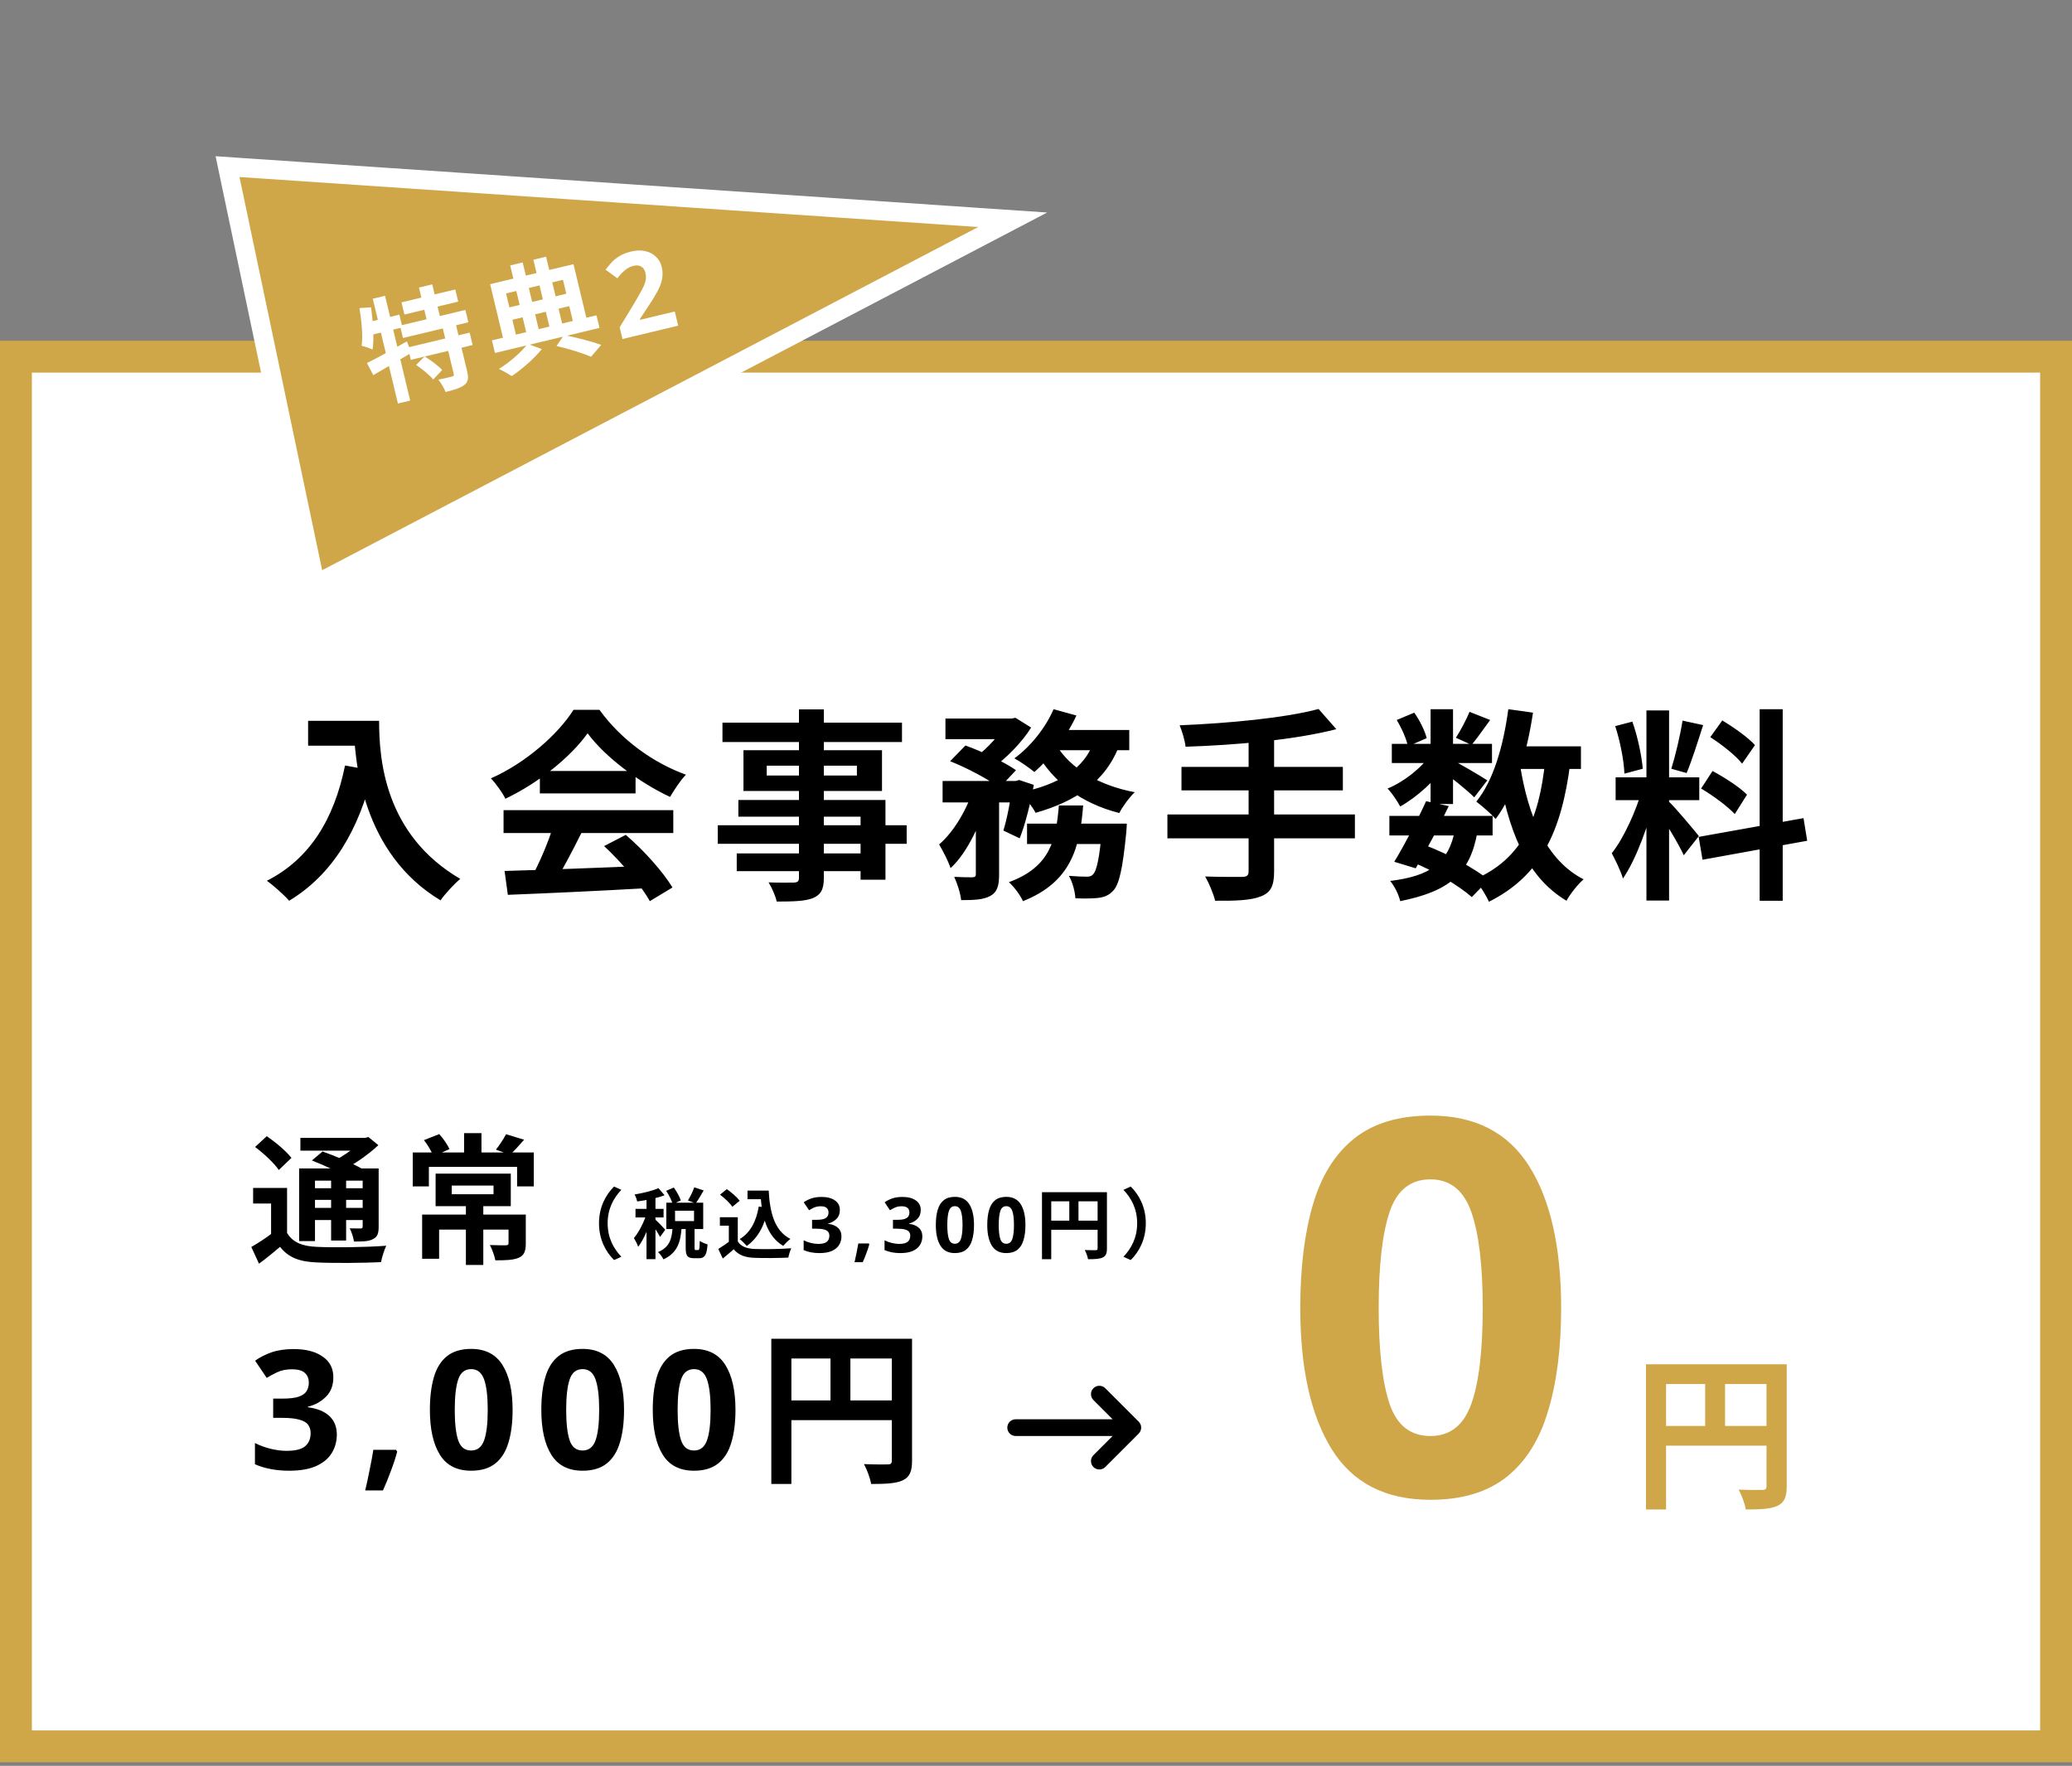
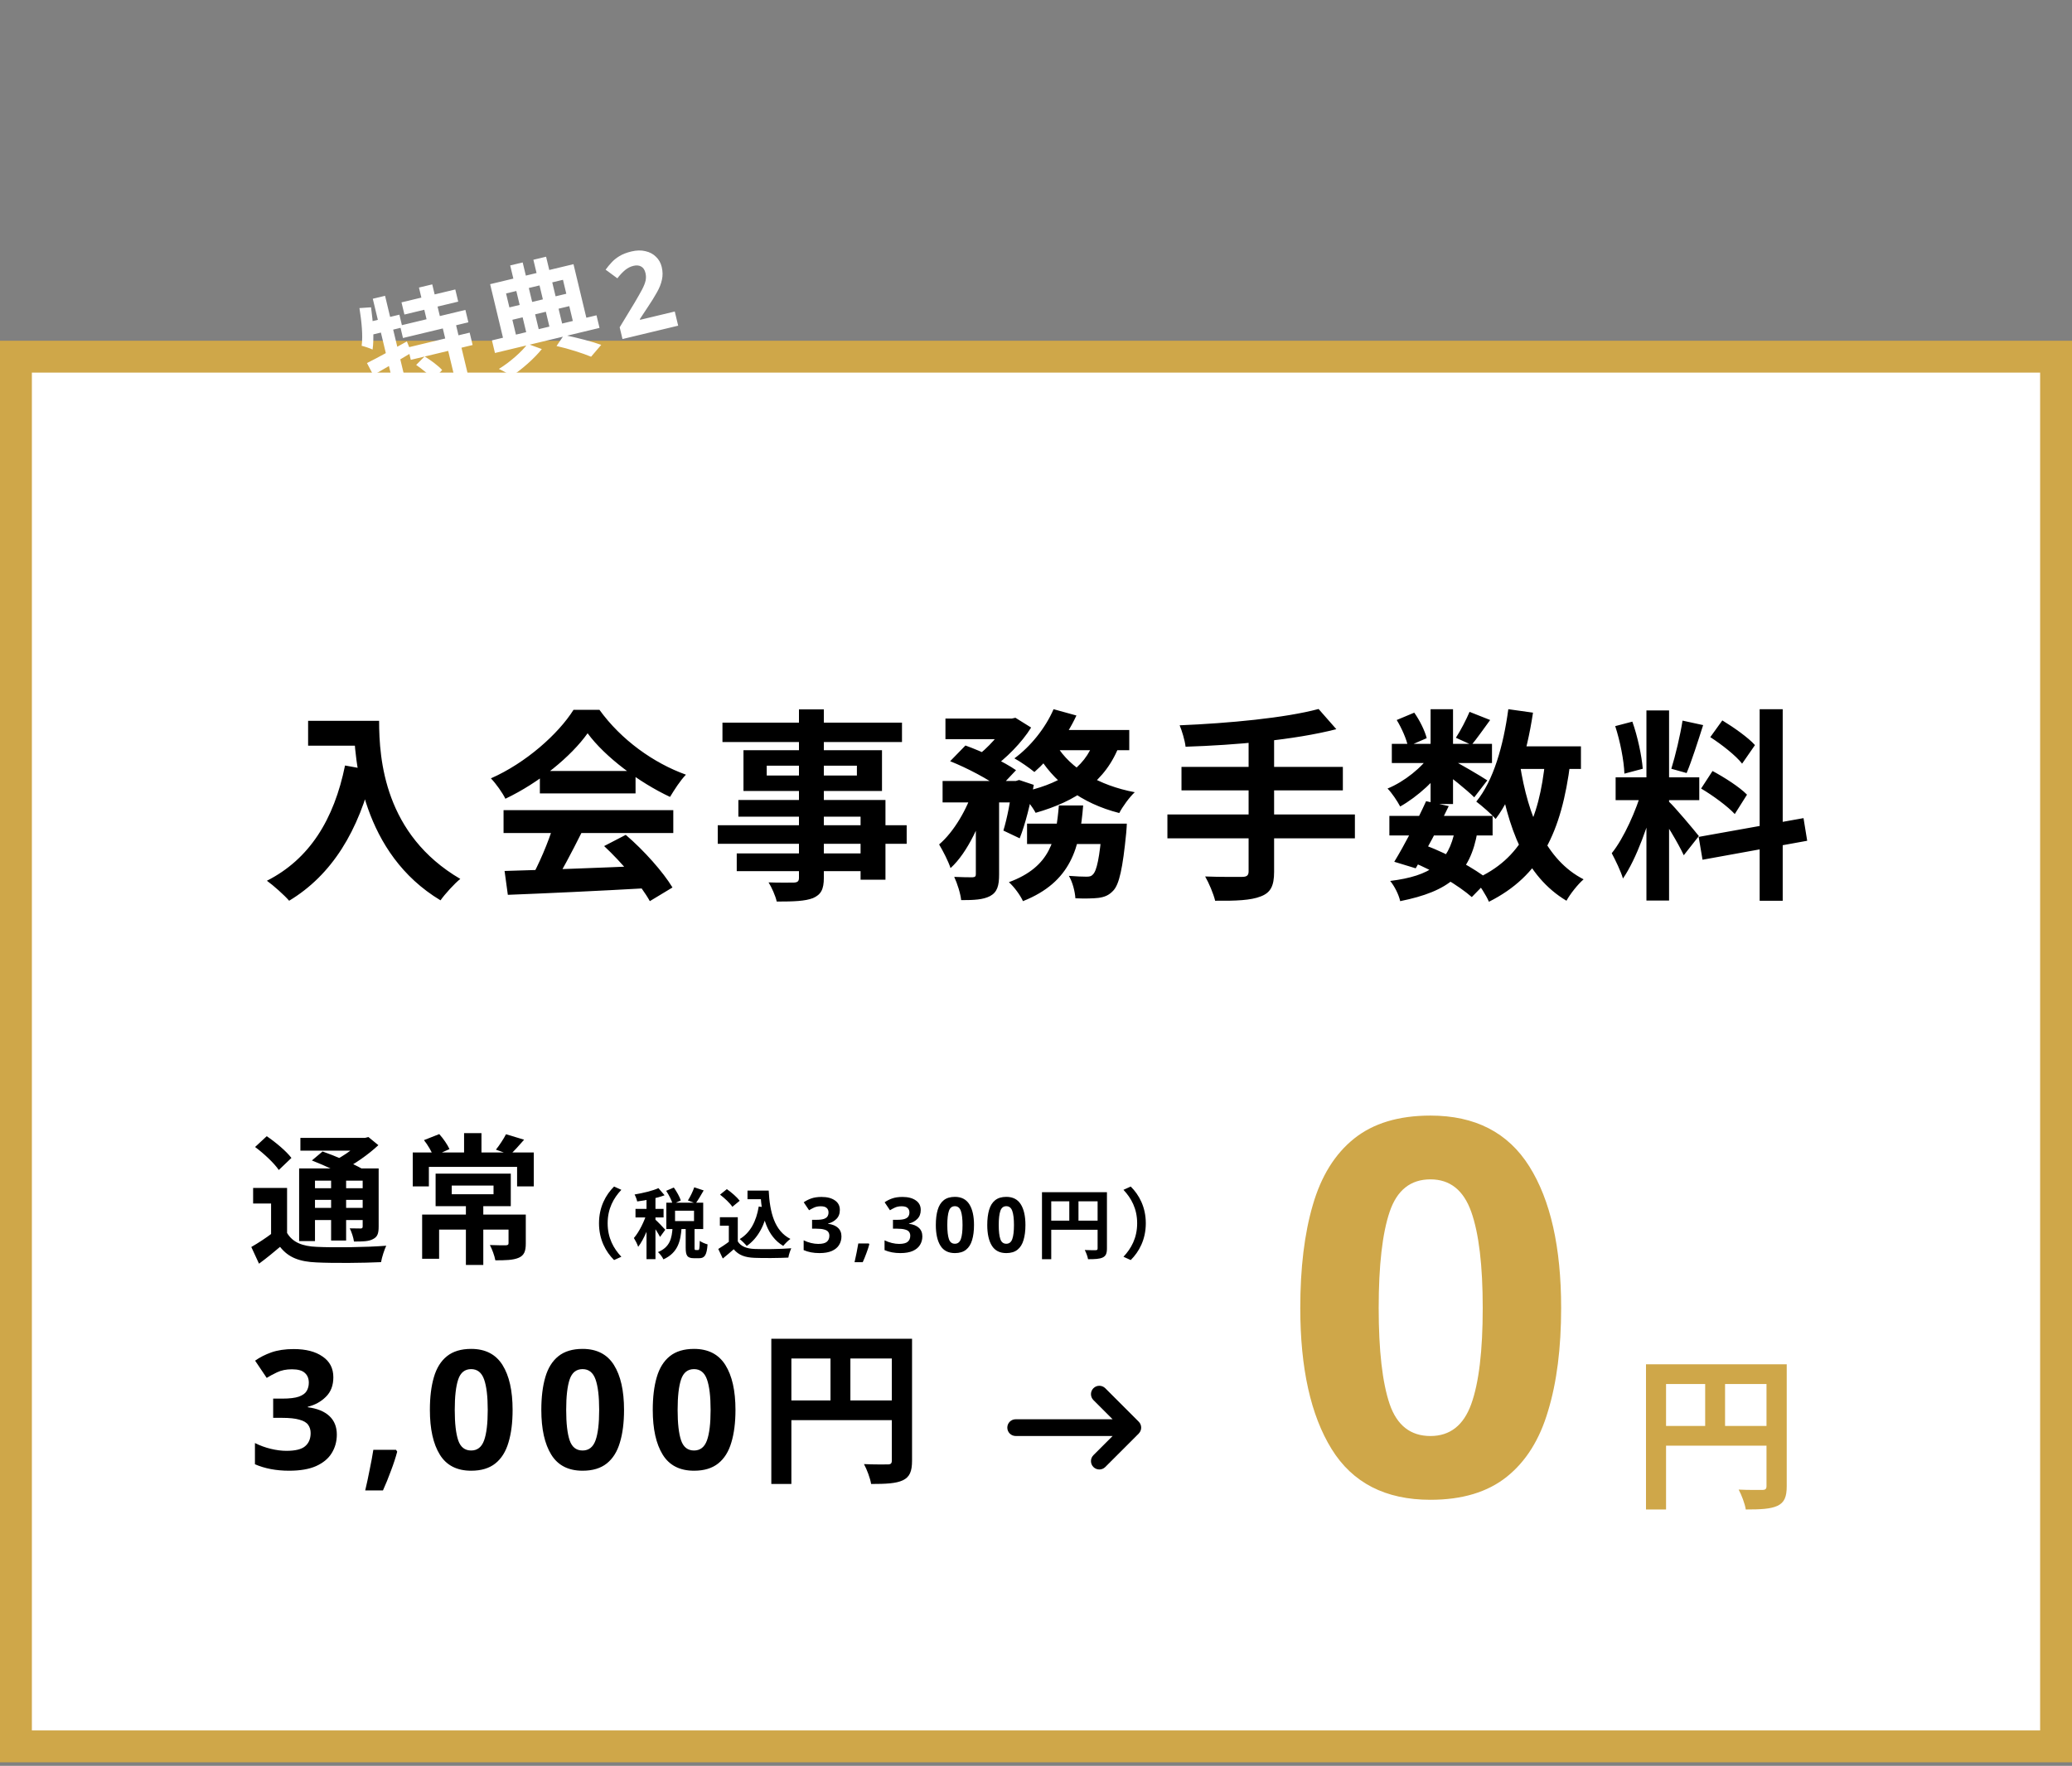
<svg xmlns="http://www.w3.org/2000/svg" width="325" height="277" viewBox="0 0 325 277" fill="none">
  <rect x="0" y="0" width="325" height="277" fill="#808080" stroke="none" />
  <rect x="2.5" y="55.95" width="320" height="218" fill="white" stroke="#CFA749" stroke-width="5" />
  <path d="M45.028 186.352V194.448H42.52V188.794H39.704V186.352H45.028ZM45.028 193.414C45.908 194.888 47.426 195.504 49.692 195.592C52.31 195.724 57.546 195.658 60.582 195.416C60.296 196.01 59.9 197.22 59.768 197.99C57.04 198.122 52.354 198.166 49.648 198.034C47.008 197.924 45.248 197.286 43.928 195.592C42.916 196.45 41.882 197.308 40.628 198.232L39.418 195.614C40.452 195.02 41.684 194.228 42.74 193.414H45.028ZM40.012 179.928L41.838 178.234C43.202 179.158 44.918 180.588 45.71 181.644L43.73 183.536C43.026 182.48 41.376 180.94 40.012 179.928ZM48.922 182.04L50.594 180.632C52.552 181.314 55.324 182.502 56.82 183.36L55.016 184.922C53.674 184.086 50.946 182.832 48.922 182.04ZM46.92 183.294H58.118V185.208H49.406V194.69H46.92V183.294ZM56.886 183.294H59.394V192.402C59.394 193.48 59.218 194.03 58.492 194.382C57.81 194.756 56.842 194.756 55.522 194.756C55.434 194.118 55.148 193.26 54.862 192.688C55.566 192.71 56.336 192.71 56.556 192.71C56.82 192.71 56.886 192.622 56.886 192.38V183.294ZM47.118 178.498H57.612V180.5H47.118V178.498ZM48.306 186.396H57.744V188.222H48.306V186.396ZM48.306 189.476H57.744V191.39H48.306V189.476ZM51.936 184.196H54.29V194.602H51.936V184.196ZM56.666 178.498H57.26L57.788 178.366L59.35 179.642C57.788 181.094 55.61 182.656 53.586 183.624C53.278 183.184 52.64 182.502 52.266 182.15C53.916 181.358 55.83 179.972 56.666 178.96V178.498ZM73.078 188.662H75.806V198.43H73.078V188.662ZM70.856 185.978V187.342H77.412V185.978H70.856ZM68.326 184.108H80.118V189.212H68.326V184.108ZM66.214 190.532H81.02V192.886H68.876V197.462H66.214V190.532ZM79.766 190.532H82.472V195.064C82.472 196.252 82.23 196.934 81.35 197.308C80.47 197.682 79.282 197.704 77.698 197.704C77.566 196.978 77.192 195.966 76.84 195.306C77.83 195.35 79.018 195.35 79.326 195.35C79.656 195.328 79.766 195.262 79.766 195.02V190.532ZM72.792 177.75H75.52V181.798H72.792V177.75ZM64.74 180.786H83.726V186.11H81.108V183.052H67.27V186.11H64.74V180.786ZM66.5 178.85L68.898 177.904C69.536 178.608 70.196 179.576 70.504 180.258L67.974 181.38C67.732 180.676 67.094 179.598 66.5 178.85ZM79.37 177.926L82.208 178.784C81.416 179.708 80.624 180.566 80.008 181.138L77.786 180.346C78.336 179.664 78.996 178.652 79.37 177.926Z" fill="black" />
  <path d="M52.286 216.046C52.286 217.329 51.896 218.352 51.116 219.114C50.353 219.877 49.409 220.397 48.282 220.674V220.752C49.755 220.943 50.882 221.402 51.662 222.13C52.442 222.858 52.832 223.829 52.832 225.042C52.832 226.117 52.563 227.088 52.026 227.954C51.506 228.804 50.691 229.48 49.582 229.982C48.49 230.468 47.077 230.71 45.344 230.71C43.333 230.71 41.548 230.372 39.988 229.696V226.368C40.785 226.767 41.617 227.07 42.484 227.278C43.351 227.486 44.165 227.59 44.928 227.59C46.332 227.59 47.311 227.348 47.866 226.862C48.438 226.377 48.724 225.692 48.724 224.808C48.724 224.306 48.594 223.872 48.334 223.508C48.074 223.144 47.615 222.876 46.956 222.702C46.315 222.512 45.413 222.416 44.252 222.416H42.848V219.4H44.278C45.422 219.4 46.289 219.296 46.878 219.088C47.485 218.863 47.892 218.568 48.1 218.204C48.325 217.823 48.438 217.39 48.438 216.904C48.438 216.246 48.23 215.734 47.814 215.37C47.415 214.989 46.739 214.798 45.786 214.798C44.902 214.798 44.131 214.954 43.472 215.266C42.813 215.578 42.267 215.873 41.834 216.15L40.014 213.446C40.742 212.926 41.591 212.493 42.562 212.146C43.55 211.8 44.72 211.626 46.072 211.626C47.979 211.626 49.487 212.016 50.596 212.796C51.723 213.559 52.286 214.642 52.286 216.046ZM62.121 227.434L62.303 227.72C62.06 228.639 61.731 229.644 61.315 230.736C60.916 231.828 60.5 232.851 60.067 233.804H57.285C57.528 232.782 57.762 231.69 57.987 230.528C58.23 229.367 58.42 228.336 58.559 227.434H62.121ZM80.403 221.168C80.403 223.162 80.186 224.869 79.753 226.29C79.337 227.712 78.652 228.804 77.699 229.566C76.746 230.329 75.48 230.71 73.903 230.71C71.667 230.71 70.029 229.87 68.989 228.188C67.949 226.507 67.429 224.167 67.429 221.168C67.429 219.175 67.637 217.468 68.053 216.046C68.469 214.608 69.154 213.507 70.107 212.744C71.06 211.982 72.326 211.6 73.903 211.6C76.122 211.6 77.76 212.441 78.817 214.122C79.874 215.804 80.403 218.152 80.403 221.168ZM71.329 221.168C71.329 223.283 71.511 224.878 71.875 225.952C72.239 227.01 72.915 227.538 73.903 227.538C74.874 227.538 75.55 227.01 75.931 225.952C76.312 224.895 76.503 223.3 76.503 221.168C76.503 219.054 76.312 217.459 75.931 216.384C75.55 215.31 74.874 214.772 73.903 214.772C72.915 214.772 72.239 215.31 71.875 216.384C71.511 217.459 71.329 219.054 71.329 221.168ZM97.882 221.168C97.882 223.162 97.665 224.869 97.232 226.29C96.816 227.712 96.131 228.804 95.178 229.566C94.225 230.329 92.959 230.71 91.382 230.71C89.146 230.71 87.508 229.87 86.468 228.188C85.428 226.507 84.908 224.167 84.908 221.168C84.908 219.175 85.116 217.468 85.532 216.046C85.948 214.608 86.632 213.507 87.586 212.744C88.539 211.982 89.805 211.6 91.382 211.6C93.6 211.6 95.239 212.441 96.296 214.122C97.353 215.804 97.882 218.152 97.882 221.168ZM88.808 221.168C88.808 223.283 88.99 224.878 89.354 225.952C89.718 227.01 90.394 227.538 91.382 227.538C92.353 227.538 93.028 227.01 93.41 225.952C93.791 224.895 93.982 223.3 93.982 221.168C93.982 219.054 93.791 217.459 93.41 216.384C93.028 215.31 92.353 214.772 91.382 214.772C90.394 214.772 89.718 215.31 89.354 216.384C88.99 217.459 88.808 219.054 88.808 221.168ZM115.361 221.168C115.361 223.162 115.144 224.869 114.711 226.29C114.295 227.712 113.61 228.804 112.657 229.566C111.703 230.329 110.438 230.71 108.861 230.71C106.625 230.71 104.987 229.87 103.947 228.188C102.907 226.507 102.387 224.167 102.387 221.168C102.387 219.175 102.595 217.468 103.011 216.046C103.427 214.608 104.111 213.507 105.065 212.744C106.018 211.982 107.283 211.6 108.861 211.6C111.079 211.6 112.717 212.441 113.775 214.122C114.832 215.804 115.361 218.152 115.361 221.168ZM106.287 221.168C106.287 223.283 106.469 224.878 106.833 225.952C107.197 227.01 107.873 227.538 108.861 227.538C109.831 227.538 110.507 227.01 110.889 225.952C111.27 224.895 111.461 223.3 111.461 221.168C111.461 219.054 111.27 217.459 110.889 216.384C110.507 215.31 109.831 214.772 108.861 214.772C107.873 214.772 107.197 215.31 106.833 216.384C106.469 217.459 106.287 219.054 106.287 221.168ZM120.984 210.014H141.394V213.108H124.13V232.79H120.984V210.014ZM139.886 210.014H143.058V229.124C143.058 230.814 142.694 231.698 141.602 232.218C140.536 232.712 138.976 232.79 136.636 232.79C136.506 231.906 135.96 230.476 135.518 229.67C137.026 229.748 138.716 229.722 139.236 229.722C139.73 229.722 139.886 229.566 139.886 229.098V210.014ZM122.7 219.686H141.42V222.78H122.7V219.686ZM130.266 211.704H133.386V221.22H130.266V211.704Z" fill="black" />
  <path d="M244.87 205.176C244.87 211.463 244.187 216.848 242.82 221.33C241.508 225.813 239.349 229.257 236.342 231.662C233.335 234.068 229.345 235.27 224.37 235.27C217.318 235.27 212.152 232.619 208.872 227.316C205.592 222.014 203.952 214.634 203.952 205.176C203.952 198.89 204.608 193.505 205.92 189.022C207.232 184.485 209.391 181.014 212.398 178.608C215.405 176.203 219.395 175 224.37 175C231.367 175 236.533 177.652 239.868 182.954C243.203 188.257 244.87 195.664 244.87 205.176ZM216.252 205.176C216.252 211.846 216.826 216.875 217.974 220.264C219.122 223.599 221.254 225.266 224.37 225.266C227.431 225.266 229.563 223.599 230.766 220.264C231.969 216.93 232.57 211.9 232.57 205.176C232.57 198.507 231.969 193.478 230.766 190.088C229.563 186.699 227.431 185.004 224.37 185.004C221.254 185.004 219.122 186.699 217.974 190.088C216.826 193.478 216.252 198.507 216.252 205.176ZM258.18 214.014H278.59V217.108H261.326V236.79H258.18V214.014ZM277.082 214.014H280.254V233.124C280.254 234.814 279.89 235.698 278.798 236.218C277.732 236.712 276.172 236.79 273.832 236.79C273.702 235.906 273.156 234.476 272.714 233.67C274.222 233.748 275.912 233.722 276.432 233.722C276.926 233.722 277.082 233.566 277.082 233.098V214.014ZM259.896 223.686H278.616V226.78H259.896V223.686ZM267.462 215.704H270.582V225.22H267.462V215.704Z" fill="#CFA749" />
  <path d="M93.956 191.89C93.956 189.334 95.024 187.414 96.32 186.13L97.46 186.646C96.248 187.93 95.312 189.598 95.312 191.89C95.312 194.194 96.248 195.862 97.46 197.146L96.32 197.662C95.024 196.378 93.956 194.458 93.956 191.89ZM104.492 186.802L105.692 186.286C106.136 186.91 106.604 187.738 106.784 188.314L105.512 188.89C105.368 188.326 104.924 187.45 104.492 186.802ZM108.896 186.25L110.372 186.742C109.952 187.486 109.496 188.254 109.124 188.77L107.9 188.314C108.26 187.75 108.68 186.898 108.896 186.25ZM105.5 192.526H106.916C106.76 194.722 106.328 196.522 104.06 197.554C103.904 197.194 103.508 196.678 103.208 196.414C105.116 195.622 105.38 194.218 105.5 192.526ZM107.552 192.358H108.944V195.682C108.944 196.042 108.968 196.09 109.112 196.09C109.184 196.09 109.436 196.09 109.508 196.09C109.688 196.09 109.736 195.898 109.76 194.65C110.024 194.866 110.612 195.106 110.984 195.202C110.864 196.906 110.516 197.374 109.664 197.374C109.46 197.374 109.064 197.374 108.86 197.374C107.78 197.374 107.552 196.954 107.552 195.694V192.358ZM105.884 189.922V191.554H108.86V189.922H105.884ZM104.516 188.662H110.3V192.802H104.516V188.662ZM101.408 187.378H102.812V197.518H101.408V187.378ZM99.68 189.634H104.084V190.978H99.68V189.634ZM101.492 190.174L102.332 190.546C101.876 192.262 101.024 194.398 100.1 195.586C99.968 195.166 99.656 194.566 99.428 194.206C100.268 193.246 101.108 191.506 101.492 190.174ZM103.28 186.382L104.24 187.498C103.016 187.966 101.348 188.29 99.944 188.47C99.884 188.158 99.704 187.678 99.536 187.378C100.868 187.15 102.356 186.802 103.28 186.382ZM102.776 191.302C103.076 191.554 104.12 192.634 104.348 192.91L103.532 194.038C103.244 193.462 102.524 192.37 102.152 191.866L102.776 191.302ZM117.248 186.766H119.78V188.122H117.248V186.766ZM119.06 186.766H120.572C120.752 190.186 121.472 193.078 123.98 194.35C123.644 194.578 123.116 195.106 122.852 195.442C120.296 193.918 119.504 190.894 119.288 187.402H119.06V186.766ZM119.012 189.262L120.5 189.478C119.972 192.178 118.904 194.218 117.128 195.454C116.912 195.178 116.348 194.614 116.024 194.374C117.704 193.366 118.628 191.578 119.012 189.262ZM115.724 190.942V195.358H114.32V192.274H112.916V190.942H115.724ZM115.724 194.734C116.204 195.526 117.116 195.874 118.364 195.922C119.768 195.982 122.492 195.946 124.112 195.814C123.956 196.15 123.716 196.846 123.656 197.278C122.204 197.35 119.78 197.374 118.34 197.314C116.864 197.254 115.868 196.906 115.088 195.97C114.56 196.438 114.02 196.894 113.372 197.422L112.664 195.922C113.204 195.586 113.852 195.166 114.404 194.734H115.724ZM112.94 187.402L114.008 186.538C114.728 187.042 115.604 187.798 116.024 188.362L114.872 189.31C114.512 188.746 113.648 187.942 112.94 187.402ZM131.732 189.802C131.732 190.394 131.552 190.866 131.192 191.218C130.84 191.57 130.404 191.81 129.884 191.938V191.974C130.564 192.062 131.084 192.274 131.444 192.61C131.804 192.946 131.984 193.394 131.984 193.954C131.984 194.45 131.86 194.898 131.612 195.298C131.372 195.69 130.996 196.002 130.484 196.234C129.98 196.458 129.328 196.57 128.528 196.57C127.6 196.57 126.776 196.414 126.056 196.102V194.566C126.424 194.75 126.808 194.89 127.208 194.986C127.608 195.082 127.984 195.13 128.336 195.13C128.984 195.13 129.436 195.018 129.692 194.794C129.956 194.57 130.088 194.254 130.088 193.846C130.088 193.614 130.028 193.414 129.908 193.246C129.788 193.078 129.576 192.954 129.272 192.874C128.976 192.786 128.56 192.742 128.024 192.742H127.376V191.35H128.036C128.564 191.35 128.964 191.302 129.236 191.206C129.516 191.102 129.704 190.966 129.8 190.798C129.904 190.622 129.956 190.422 129.956 190.198C129.956 189.894 129.86 189.658 129.668 189.49C129.484 189.314 129.172 189.226 128.732 189.226C128.324 189.226 127.968 189.298 127.664 189.442C127.36 189.586 127.108 189.722 126.908 189.85L126.068 188.602C126.404 188.362 126.796 188.162 127.244 188.002C127.7 187.842 128.24 187.762 128.864 187.762C129.744 187.762 130.44 187.942 130.952 188.302C131.472 188.654 131.732 189.154 131.732 189.802ZM136.271 195.058L136.355 195.19C136.243 195.614 136.091 196.078 135.899 196.582C135.715 197.086 135.523 197.558 135.323 197.998H134.039C134.151 197.526 134.259 197.022 134.363 196.486C134.475 195.95 134.563 195.474 134.627 195.058H136.271ZM144.421 189.802C144.421 190.394 144.241 190.866 143.881 191.218C143.529 191.57 143.093 191.81 142.573 191.938V191.974C143.253 192.062 143.773 192.274 144.133 192.61C144.493 192.946 144.673 193.394 144.673 193.954C144.673 194.45 144.549 194.898 144.301 195.298C144.061 195.69 143.685 196.002 143.173 196.234C142.669 196.458 142.017 196.57 141.217 196.57C140.289 196.57 139.465 196.414 138.745 196.102V194.566C139.113 194.75 139.497 194.89 139.897 194.986C140.297 195.082 140.673 195.13 141.025 195.13C141.673 195.13 142.125 195.018 142.381 194.794C142.645 194.57 142.777 194.254 142.777 193.846C142.777 193.614 142.717 193.414 142.597 193.246C142.477 193.078 142.265 192.954 141.961 192.874C141.665 192.786 141.249 192.742 140.713 192.742H140.065V191.35H140.725C141.253 191.35 141.653 191.302 141.925 191.206C142.205 191.102 142.393 190.966 142.489 190.798C142.593 190.622 142.645 190.422 142.645 190.198C142.645 189.894 142.549 189.658 142.357 189.49C142.173 189.314 141.861 189.226 141.421 189.226C141.013 189.226 140.657 189.298 140.353 189.442C140.049 189.586 139.797 189.722 139.597 189.85L138.757 188.602C139.093 188.362 139.485 188.162 139.933 188.002C140.389 187.842 140.929 187.762 141.553 187.762C142.433 187.762 143.129 187.942 143.641 188.302C144.161 188.654 144.421 189.154 144.421 189.802ZM152.776 192.166C152.776 193.086 152.676 193.874 152.476 194.53C152.284 195.186 151.968 195.69 151.528 196.042C151.088 196.394 150.504 196.57 149.776 196.57C148.744 196.57 147.988 196.182 147.508 195.406C147.028 194.63 146.788 193.55 146.788 192.166C146.788 191.246 146.884 190.458 147.076 189.802C147.268 189.138 147.584 188.63 148.024 188.278C148.464 187.926 149.048 187.75 149.776 187.75C150.8 187.75 151.556 188.138 152.044 188.914C152.532 189.69 152.776 190.774 152.776 192.166ZM148.588 192.166C148.588 193.142 148.672 193.878 148.84 194.374C149.008 194.862 149.32 195.106 149.776 195.106C150.224 195.106 150.536 194.862 150.712 194.374C150.888 193.886 150.976 193.15 150.976 192.166C150.976 191.19 150.888 190.454 150.712 189.958C150.536 189.462 150.224 189.214 149.776 189.214C149.32 189.214 149.008 189.462 148.84 189.958C148.672 190.454 148.588 191.19 148.588 192.166ZM160.843 192.166C160.843 193.086 160.743 193.874 160.543 194.53C160.351 195.186 160.035 195.69 159.595 196.042C159.155 196.394 158.571 196.57 157.843 196.57C156.811 196.57 156.055 196.182 155.575 195.406C155.095 194.63 154.855 193.55 154.855 192.166C154.855 191.246 154.951 190.458 155.143 189.802C155.335 189.138 155.651 188.63 156.091 188.278C156.531 187.926 157.115 187.75 157.843 187.75C158.867 187.75 159.623 188.138 160.111 188.914C160.599 189.69 160.843 190.774 160.843 192.166ZM156.655 192.166C156.655 193.142 156.739 193.878 156.907 194.374C157.075 194.862 157.387 195.106 157.843 195.106C158.291 195.106 158.603 194.862 158.779 194.374C158.955 193.886 159.043 193.15 159.043 192.166C159.043 191.19 158.955 190.454 158.779 189.958C158.603 189.462 158.291 189.214 157.843 189.214C157.387 189.214 157.075 189.462 156.907 189.958C156.739 190.454 156.655 191.19 156.655 192.166ZM163.439 187.018H172.859V188.446H164.891V197.53H163.439V187.018ZM172.163 187.018H173.627V195.838C173.627 196.618 173.459 197.026 172.955 197.266C172.463 197.494 171.743 197.53 170.663 197.53C170.603 197.122 170.351 196.462 170.147 196.09C170.843 196.126 171.623 196.114 171.863 196.114C172.091 196.114 172.163 196.042 172.163 195.826V187.018ZM164.231 191.482H172.871V192.91H164.231V191.482ZM167.723 187.798H169.163V192.19H167.723V187.798ZM179.723 191.89C179.723 194.458 178.655 196.378 177.359 197.662L176.219 197.146C177.431 195.862 178.367 194.194 178.367 191.89C178.367 189.598 177.431 187.93 176.219 186.646L177.359 186.13C178.655 187.414 179.723 189.334 179.723 191.89Z" fill="black" />
  <path d="M178.614 224.877C179.127 224.365 179.127 223.532 178.614 223.019L173.364 217.769C172.852 217.257 172.019 217.257 171.506 217.769C170.994 218.282 170.994 219.115 171.506 219.627L174.517 222.638H159.312C158.587 222.638 158 223.224 158 223.95C158 224.676 158.587 225.263 159.312 225.263H174.517L171.506 228.273C170.994 228.786 170.994 229.619 171.506 230.131C172.019 230.644 172.852 230.644 173.364 230.131L178.614 224.881V224.877Z" fill="black" />
-   <path d="M48.328 113.074H57.384V116.978H48.328V113.074ZM55.496 113.074H59.464C59.464 119.154 60.328 130.93 72.2 137.874C71.304 138.578 69.768 140.274 69.096 141.234C56.904 133.906 55.496 119.602 55.496 113.074ZM54.12 120.082L58.536 120.882C56.296 130.386 52.04 137.266 45.352 141.298C44.648 140.466 42.856 138.866 41.864 138.162C48.552 134.77 52.392 128.562 54.12 120.082ZM79.144 136.626C84.872 136.466 93.768 136.146 101.832 135.794L101.704 139.314C93.864 139.762 85.416 140.146 79.656 140.37L79.144 136.626ZM78.984 127.09H105.608V130.674H78.984V127.09ZM84.68 120.946H99.688V124.466H84.68V120.946ZM86.824 129.426L91.208 130.642C89.704 133.65 87.976 136.978 86.536 139.122L83.176 138.002C84.488 135.666 86.024 132.114 86.824 129.426ZM94.76 132.722L98.152 130.962C101.032 133.426 104.008 136.786 105.48 139.218L101.928 141.362C100.584 138.93 97.512 135.282 94.76 132.722ZM92.168 115.026C89.576 118.674 84.584 122.77 79.272 125.298C78.824 124.37 77.8 122.93 77 122.098C82.472 119.698 87.592 115.122 89.96 111.346H94.024C97.416 116.05 102.504 119.698 107.592 121.522C106.664 122.482 105.8 123.858 105.096 125.01C100.296 122.77 94.888 118.738 92.168 115.026ZM125.32 111.282H129.224V137.682C129.224 139.57 128.744 140.338 127.528 140.882C126.28 141.362 124.552 141.426 121.832 141.426C121.64 140.53 121.032 139.186 120.552 138.418C122.088 138.482 123.976 138.45 124.52 138.45C125.128 138.418 125.32 138.226 125.32 137.682V111.282ZM113.32 113.362H141.48V116.402H113.32V113.362ZM120.264 120.114V121.65H134.408V120.114H120.264ZM116.616 117.682H138.344V124.082H116.616V117.682ZM115.816 125.49H138.888V138.002H134.984V128.114H115.816V125.49ZM112.584 129.458H142.216V132.37H112.584V129.458ZM115.56 133.874H137.064V136.658H115.56V133.874ZM148.296 112.722H158.792V115.954H148.296V112.722ZM161.096 129.202H174.12V132.402H161.096V129.202ZM147.848 122.514H159.752V125.874H147.848V122.514ZM153.064 123.89H156.712V137.202C156.712 138.93 156.424 139.954 155.304 140.562C154.216 141.138 152.776 141.202 150.76 141.202C150.664 140.178 150.152 138.578 149.672 137.554C150.856 137.618 152.168 137.618 152.552 137.618C152.936 137.586 153.064 137.49 153.064 137.138V123.89ZM172.872 129.202H176.744C176.744 129.202 176.712 130.162 176.648 130.674C176.104 136.21 175.56 138.706 174.632 139.698C173.928 140.466 173.224 140.722 172.296 140.85C171.496 140.946 170.152 140.978 168.68 140.914C168.616 139.858 168.232 138.354 167.656 137.394C168.808 137.49 169.864 137.522 170.376 137.522C170.856 137.522 171.144 137.49 171.432 137.17C172.008 136.626 172.488 134.61 172.872 129.714V129.202ZM166.088 126.354H169.896C169.384 132.914 168.04 138.354 160.456 141.362C160.04 140.434 159.048 139.09 158.248 138.386C164.872 135.954 165.64 131.57 166.088 126.354ZM149.032 119.41L151.432 116.946C154.024 117.874 157.544 119.538 159.368 120.818L156.776 123.57C155.144 122.29 151.688 120.466 149.032 119.41ZM158.824 122.514H159.336L159.848 122.354L162.152 123.122C161.64 126.034 160.808 129.33 159.944 131.506L157.384 130.29C157.96 128.434 158.536 125.458 158.824 123.058V122.514ZM171.656 116.082L175.656 116.69C173.48 122.642 168.712 125.714 162.44 127.506C161.992 126.642 160.808 125.074 160.04 124.306C165.928 123.122 170.184 120.658 171.656 116.082ZM165.256 111.25L168.84 112.242C167.24 115.698 164.648 119.026 162.248 121.106C161.512 120.498 160.008 119.442 159.112 118.962C161.608 117.138 163.976 114.226 165.256 111.25ZM165.704 116.914C167.912 120.562 172.392 123.218 177.992 124.274C177.16 125.042 176.072 126.546 175.56 127.538C169.64 126.034 165.192 122.706 162.504 117.938L165.704 116.914ZM152.712 123.666L155.176 124.626C153.96 128.882 151.816 133.714 149.096 136.178C148.744 135.09 147.912 133.49 147.304 132.466C149.64 130.482 151.72 126.866 152.712 123.666ZM165.16 114.514H177.128V117.682H163.624L165.16 114.514ZM157.864 112.722H158.696L159.272 112.594L161.736 114.13C160.296 116.466 157.768 119.026 155.464 120.626C154.792 120.05 153.704 119.25 152.968 118.802C154.952 117.394 157 115.026 157.864 113.394V112.722ZM206.824 111.218L209.608 114.386C203.016 116.082 193.8 116.882 185.96 117.138C185.864 116.178 185.384 114.61 185.032 113.778C192.744 113.458 201.576 112.626 206.824 111.218ZM185.32 120.306H210.632V123.986H185.32V120.306ZM183.112 127.762H212.52V131.506H183.112V127.762ZM195.848 115.73H199.848V136.754C199.848 139.026 199.272 140.05 197.736 140.626C196.2 141.234 193.864 141.33 190.6 141.298C190.344 140.21 189.608 138.482 189.032 137.49C191.4 137.586 194.088 137.554 194.824 137.554C195.56 137.554 195.848 137.33 195.848 136.69V115.73ZM217.928 127.986H234.12V131.058H217.928V127.986ZM218.312 116.69H234.024V119.698H218.312V116.69ZM223.688 125.682L227.24 126.45C225.672 129.746 223.592 133.65 222.056 136.21L218.696 135.186C220.2 132.722 222.312 128.722 223.688 125.682ZM228.232 130.13L231.752 130.418C230.6 137.138 227.24 139.826 219.624 141.362C219.4 140.306 218.696 138.962 218.056 138.194C224.424 137.394 227.208 135.378 228.232 130.13ZM230.504 111.666L233.736 112.946C232.68 114.386 231.656 115.858 230.824 116.85L228.36 115.73C229.096 114.61 229.992 112.882 230.504 111.666ZM224.392 111.25H227.912V126.13H224.392V111.25ZM219.08 112.946L221.832 111.794C222.696 113.01 223.496 114.642 223.784 115.794L220.84 117.074C220.616 115.954 219.88 114.258 219.08 112.946ZM224.488 118.194L226.984 119.698C225.384 122.226 222.312 125.01 219.624 126.514C219.176 125.682 218.344 124.402 217.64 123.698C220.232 122.642 223.112 120.37 224.488 118.194ZM227.592 119.122C228.744 119.666 232.392 121.81 233.288 122.418L231.24 125.074C230.056 123.89 227.208 121.618 225.8 120.626L227.592 119.122ZM236.232 117.074H247.976V120.626H236.232V117.074ZM236.584 111.25L240.456 111.794C239.464 118.418 237.544 124.562 234.6 128.466C233.992 127.762 232.424 126.386 231.56 125.746C234.248 122.482 235.816 116.978 236.584 111.25ZM242.376 119.25L246.312 119.602C244.936 130.546 241.64 137.394 233.544 141.458C233.16 140.53 232.04 138.77 231.336 137.938C238.632 134.738 241.416 128.722 242.376 119.25ZM238.408 119.922C239.688 128.018 242.504 134.93 248.392 137.938C247.496 138.706 246.28 140.242 245.704 141.298C239.272 137.458 236.488 130.034 234.92 120.466L238.408 119.922ZM221.512 135.218L223.56 132.594C227.336 134.034 231.336 136.274 233.512 138.002L230.856 140.722C228.808 138.93 225.096 136.69 221.512 135.218ZM258.248 111.442H261.8V141.266H258.248V111.442ZM253.416 121.938H266.536V125.522H253.416V121.938ZM257.576 123.858L259.688 124.882C258.664 129.17 256.68 134.738 254.568 137.81C254.216 136.626 253.384 134.93 252.808 133.842C254.728 131.474 256.68 127.026 257.576 123.858ZM261.736 125.714C262.664 126.546 265.768 130.258 266.472 131.154L264.104 134.162C263.272 132.338 261.128 128.786 259.976 127.218L261.736 125.714ZM253.352 113.906L256.04 113.202C256.872 115.538 257.512 118.578 257.672 120.594L254.792 121.362C254.728 119.346 254.12 116.242 253.352 113.906ZM263.912 113.042L267.144 113.746C266.312 116.338 265.352 119.378 264.552 121.266L262.152 120.594C262.792 118.546 263.56 115.314 263.912 113.042ZM276.008 111.25H279.624V141.298H276.008V111.25ZM266.44 131.282L282.888 128.338L283.464 131.89L267.048 134.866L266.44 131.282ZM268.264 115.634L270.152 113.01C271.944 114.098 274.216 115.698 275.272 116.882L273.256 119.794C272.296 118.546 270.056 116.786 268.264 115.634ZM266.824 123.698L268.616 120.946C270.472 121.938 272.872 123.474 274.024 124.658L272.104 127.698C271.016 126.514 268.68 124.786 266.824 123.698Z" fill="black" />
-   <path d="M154.128 36.942L158.841 34.475L153.533 34.116L37.667 26.27L35.69 26.136L36.097 28.075L49.065 89.758L49.473 91.697L51.228 90.778L154.128 36.942Z" fill="#CFA749" stroke="white" stroke-width="3" />
+   <path d="M48.328 113.074H57.384V116.978H48.328V113.074ZM55.496 113.074H59.464C59.464 119.154 60.328 130.93 72.2 137.874C71.304 138.578 69.768 140.274 69.096 141.234C56.904 133.906 55.496 119.602 55.496 113.074ZM54.12 120.082L58.536 120.882C56.296 130.386 52.04 137.266 45.352 141.298C44.648 140.466 42.856 138.866 41.864 138.162C48.552 134.77 52.392 128.562 54.12 120.082ZM79.144 136.626C84.872 136.466 93.768 136.146 101.832 135.794L101.704 139.314C93.864 139.762 85.416 140.146 79.656 140.37L79.144 136.626ZM78.984 127.09H105.608V130.674H78.984V127.09ZM84.68 120.946H99.688V124.466H84.68V120.946ZM86.824 129.426L91.208 130.642C89.704 133.65 87.976 136.978 86.536 139.122L83.176 138.002C84.488 135.666 86.024 132.114 86.824 129.426ZM94.76 132.722L98.152 130.962C101.032 133.426 104.008 136.786 105.48 139.218L101.928 141.362C100.584 138.93 97.512 135.282 94.76 132.722ZM92.168 115.026C89.576 118.674 84.584 122.77 79.272 125.298C78.824 124.37 77.8 122.93 77 122.098C82.472 119.698 87.592 115.122 89.96 111.346H94.024C97.416 116.05 102.504 119.698 107.592 121.522C106.664 122.482 105.8 123.858 105.096 125.01C100.296 122.77 94.888 118.738 92.168 115.026ZM125.32 111.282H129.224V137.682C129.224 139.57 128.744 140.338 127.528 140.882C126.28 141.362 124.552 141.426 121.832 141.426C121.64 140.53 121.032 139.186 120.552 138.418C122.088 138.482 123.976 138.45 124.52 138.45C125.128 138.418 125.32 138.226 125.32 137.682V111.282ZM113.32 113.362H141.48V116.402H113.32V113.362ZM120.264 120.114V121.65H134.408V120.114H120.264ZM116.616 117.682H138.344V124.082H116.616V117.682ZM115.816 125.49H138.888V138.002H134.984V128.114H115.816V125.49ZM112.584 129.458H142.216V132.37H112.584V129.458ZM115.56 133.874H137.064V136.658H115.56V133.874ZM148.296 112.722H158.792V115.954H148.296V112.722ZM161.096 129.202H174.12V132.402H161.096V129.202ZM147.848 122.514H159.752V125.874H147.848V122.514ZM153.064 123.89H156.712V137.202C156.712 138.93 156.424 139.954 155.304 140.562C154.216 141.138 152.776 141.202 150.76 141.202C150.664 140.178 150.152 138.578 149.672 137.554C150.856 137.618 152.168 137.618 152.552 137.618C152.936 137.586 153.064 137.49 153.064 137.138V123.89ZM172.872 129.202H176.744C176.744 129.202 176.712 130.162 176.648 130.674C176.104 136.21 175.56 138.706 174.632 139.698C173.928 140.466 173.224 140.722 172.296 140.85C171.496 140.946 170.152 140.978 168.68 140.914C168.616 139.858 168.232 138.354 167.656 137.394C168.808 137.49 169.864 137.522 170.376 137.522C170.856 137.522 171.144 137.49 171.432 137.17C172.008 136.626 172.488 134.61 172.872 129.714V129.202ZM166.088 126.354H169.896C169.384 132.914 168.04 138.354 160.456 141.362C160.04 140.434 159.048 139.09 158.248 138.386C164.872 135.954 165.64 131.57 166.088 126.354ZM149.032 119.41L151.432 116.946C154.024 117.874 157.544 119.538 159.368 120.818L156.776 123.57C155.144 122.29 151.688 120.466 149.032 119.41ZM158.824 122.514H159.336L159.848 122.354L162.152 123.122C161.64 126.034 160.808 129.33 159.944 131.506L157.384 130.29C157.96 128.434 158.536 125.458 158.824 123.058V122.514ZM171.656 116.082L175.656 116.69C173.48 122.642 168.712 125.714 162.44 127.506C161.992 126.642 160.808 125.074 160.04 124.306C165.928 123.122 170.184 120.658 171.656 116.082ZM165.256 111.25L168.84 112.242C167.24 115.698 164.648 119.026 162.248 121.106C161.512 120.498 160.008 119.442 159.112 118.962C161.608 117.138 163.976 114.226 165.256 111.25ZM165.704 116.914C167.912 120.562 172.392 123.218 177.992 124.274C177.16 125.042 176.072 126.546 175.56 127.538C169.64 126.034 165.192 122.706 162.504 117.938L165.704 116.914ZM152.712 123.666L155.176 124.626C153.96 128.882 151.816 133.714 149.096 136.178C148.744 135.09 147.912 133.49 147.304 132.466C149.64 130.482 151.72 126.866 152.712 123.666ZM165.16 114.514H177.128V117.682H163.624L165.16 114.514ZM157.864 112.722H158.696L159.272 112.594L161.736 114.13C160.296 116.466 157.768 119.026 155.464 120.626C154.792 120.05 153.704 119.25 152.968 118.802C154.952 117.394 157 115.026 157.864 113.394V112.722M206.824 111.218L209.608 114.386C203.016 116.082 193.8 116.882 185.96 117.138C185.864 116.178 185.384 114.61 185.032 113.778C192.744 113.458 201.576 112.626 206.824 111.218ZM185.32 120.306H210.632V123.986H185.32V120.306ZM183.112 127.762H212.52V131.506H183.112V127.762ZM195.848 115.73H199.848V136.754C199.848 139.026 199.272 140.05 197.736 140.626C196.2 141.234 193.864 141.33 190.6 141.298C190.344 140.21 189.608 138.482 189.032 137.49C191.4 137.586 194.088 137.554 194.824 137.554C195.56 137.554 195.848 137.33 195.848 136.69V115.73ZM217.928 127.986H234.12V131.058H217.928V127.986ZM218.312 116.69H234.024V119.698H218.312V116.69ZM223.688 125.682L227.24 126.45C225.672 129.746 223.592 133.65 222.056 136.21L218.696 135.186C220.2 132.722 222.312 128.722 223.688 125.682ZM228.232 130.13L231.752 130.418C230.6 137.138 227.24 139.826 219.624 141.362C219.4 140.306 218.696 138.962 218.056 138.194C224.424 137.394 227.208 135.378 228.232 130.13ZM230.504 111.666L233.736 112.946C232.68 114.386 231.656 115.858 230.824 116.85L228.36 115.73C229.096 114.61 229.992 112.882 230.504 111.666ZM224.392 111.25H227.912V126.13H224.392V111.25ZM219.08 112.946L221.832 111.794C222.696 113.01 223.496 114.642 223.784 115.794L220.84 117.074C220.616 115.954 219.88 114.258 219.08 112.946ZM224.488 118.194L226.984 119.698C225.384 122.226 222.312 125.01 219.624 126.514C219.176 125.682 218.344 124.402 217.64 123.698C220.232 122.642 223.112 120.37 224.488 118.194ZM227.592 119.122C228.744 119.666 232.392 121.81 233.288 122.418L231.24 125.074C230.056 123.89 227.208 121.618 225.8 120.626L227.592 119.122ZM236.232 117.074H247.976V120.626H236.232V117.074ZM236.584 111.25L240.456 111.794C239.464 118.418 237.544 124.562 234.6 128.466C233.992 127.762 232.424 126.386 231.56 125.746C234.248 122.482 235.816 116.978 236.584 111.25ZM242.376 119.25L246.312 119.602C244.936 130.546 241.64 137.394 233.544 141.458C233.16 140.53 232.04 138.77 231.336 137.938C238.632 134.738 241.416 128.722 242.376 119.25ZM238.408 119.922C239.688 128.018 242.504 134.93 248.392 137.938C247.496 138.706 246.28 140.242 245.704 141.298C239.272 137.458 236.488 130.034 234.92 120.466L238.408 119.922ZM221.512 135.218L223.56 132.594C227.336 134.034 231.336 136.274 233.512 138.002L230.856 140.722C228.808 138.93 225.096 136.69 221.512 135.218ZM258.248 111.442H261.8V141.266H258.248V111.442ZM253.416 121.938H266.536V125.522H253.416V121.938ZM257.576 123.858L259.688 124.882C258.664 129.17 256.68 134.738 254.568 137.81C254.216 136.626 253.384 134.93 252.808 133.842C254.728 131.474 256.68 127.026 257.576 123.858ZM261.736 125.714C262.664 126.546 265.768 130.258 266.472 131.154L264.104 134.162C263.272 132.338 261.128 128.786 259.976 127.218L261.736 125.714ZM253.352 113.906L256.04 113.202C256.872 115.538 257.512 118.578 257.672 120.594L254.792 121.362C254.728 119.346 254.12 116.242 253.352 113.906ZM263.912 113.042L267.144 113.746C266.312 116.338 265.352 119.378 264.552 121.266L262.152 120.594C262.792 118.546 263.56 115.314 263.912 113.042ZM276.008 111.25H279.624V141.298H276.008V111.25ZM266.44 131.282L282.888 128.338L283.464 131.89L267.048 134.866L266.44 131.282ZM268.264 115.634L270.152 113.01C271.944 114.098 274.216 115.698 275.272 116.882L273.256 119.794C272.296 118.546 270.056 116.786 268.264 115.634ZM266.824 123.698L268.616 120.946C270.472 121.938 272.872 123.474 274.024 124.658L272.104 127.698C271.016 126.514 268.68 124.786 266.824 123.698Z" fill="black" />
  <path d="M62.977 47.431L71.414 45.408L71.872 47.316L63.435 49.339L62.977 47.431ZM62.742 51.079L72.999 48.618L73.465 50.561L63.208 53.022L62.742 51.079ZM63.971 54.505L73.668 52.179L74.134 54.122L64.437 56.448L63.971 54.505ZM65.715 45.109L67.798 44.609L69.247 50.648L67.164 51.148L65.715 45.109ZM69.406 51.313L71.489 50.813L73.265 58.217C73.522 59.285 73.45 59.913 72.826 60.396C72.201 60.879 71.216 61.171 69.886 61.49C69.669 60.894 69.174 60.069 68.756 59.558C69.622 59.387 70.585 59.157 70.878 59.068C71.158 59 71.233 58.927 71.174 58.682L69.406 51.313ZM65.276 57.246L66.603 55.91C67.558 56.495 68.75 57.375 69.355 58.045L67.953 59.529C67.4 58.847 66.231 57.906 65.276 57.246ZM57.56 56.95C59.183 56.153 61.567 54.823 63.819 53.56L64.539 55.331C62.502 56.56 60.276 57.853 58.551 58.841L57.56 56.95ZM58.473 46.865L60.398 46.403L64.341 62.839L62.416 63.3L58.473 46.865ZM56.381 48.329L58.203 48.207C58.529 50.572 58.693 53.106 58.441 54.832C58.063 54.645 57.197 54.353 56.726 54.244C56.946 52.692 56.719 50.432 56.381 48.329ZM57.429 50.614L62.645 49.362L63.123 51.358L57.522 52.702L57.429 50.614ZM87.296 54.278L88.473 52.551C90.517 52.968 92.925 53.593 94.304 54.096L92.715 55.958C91.441 55.431 89.252 54.715 87.296 54.278ZM77.162 53.395L93.563 49.461L94.037 51.439L77.636 55.373L77.162 53.395ZM78.903 48.461L89.668 45.879L90.134 47.821L79.369 50.404L78.903 48.461ZM80.025 41.639L81.985 41.169L84.706 52.511L82.746 52.981L80.025 41.639ZM83.661 40.748L85.656 40.27L88.382 51.629L86.386 52.108L83.661 40.748ZM76.879 44.578L89.954 41.441L92.142 50.56L90.024 51.069L88.303 43.892L79.376 46.034L81.097 53.21L79.067 53.697L76.879 44.578ZM82.754 53.942L84.986 54.758C83.863 56.175 81.908 57.902 80.265 59C79.757 58.659 78.859 58.153 78.254 57.872C79.967 56.832 81.891 55.13 82.754 53.942ZM106.374 51.089L97.64 53.184L97.199 51.346L99.572 47.427C100.045 46.622 100.423 45.958 100.704 45.434C100.983 44.898 101.168 44.434 101.259 44.042C101.347 43.638 101.342 43.232 101.244 42.824C101.124 42.322 100.894 41.982 100.556 41.804C100.228 41.624 99.831 41.589 99.365 41.701C98.886 41.816 98.446 42.039 98.044 42.37C97.642 42.701 97.239 43.13 96.836 43.659L94.993 42.306C95.27 41.918 95.581 41.541 95.925 41.175C96.266 40.797 96.68 40.463 97.166 40.174C97.66 39.87 98.281 39.629 99.028 39.45C99.845 39.254 100.581 39.237 101.238 39.401C101.903 39.55 102.454 39.843 102.893 40.281C103.34 40.704 103.64 41.237 103.794 41.879C103.959 42.567 103.971 43.231 103.828 43.87C103.696 44.506 103.436 45.167 103.045 45.853C102.666 46.537 102.19 47.305 101.617 48.158L100.368 50.05L100.397 50.172L105.841 48.866L106.374 51.089Z" fill="white" />
</svg>